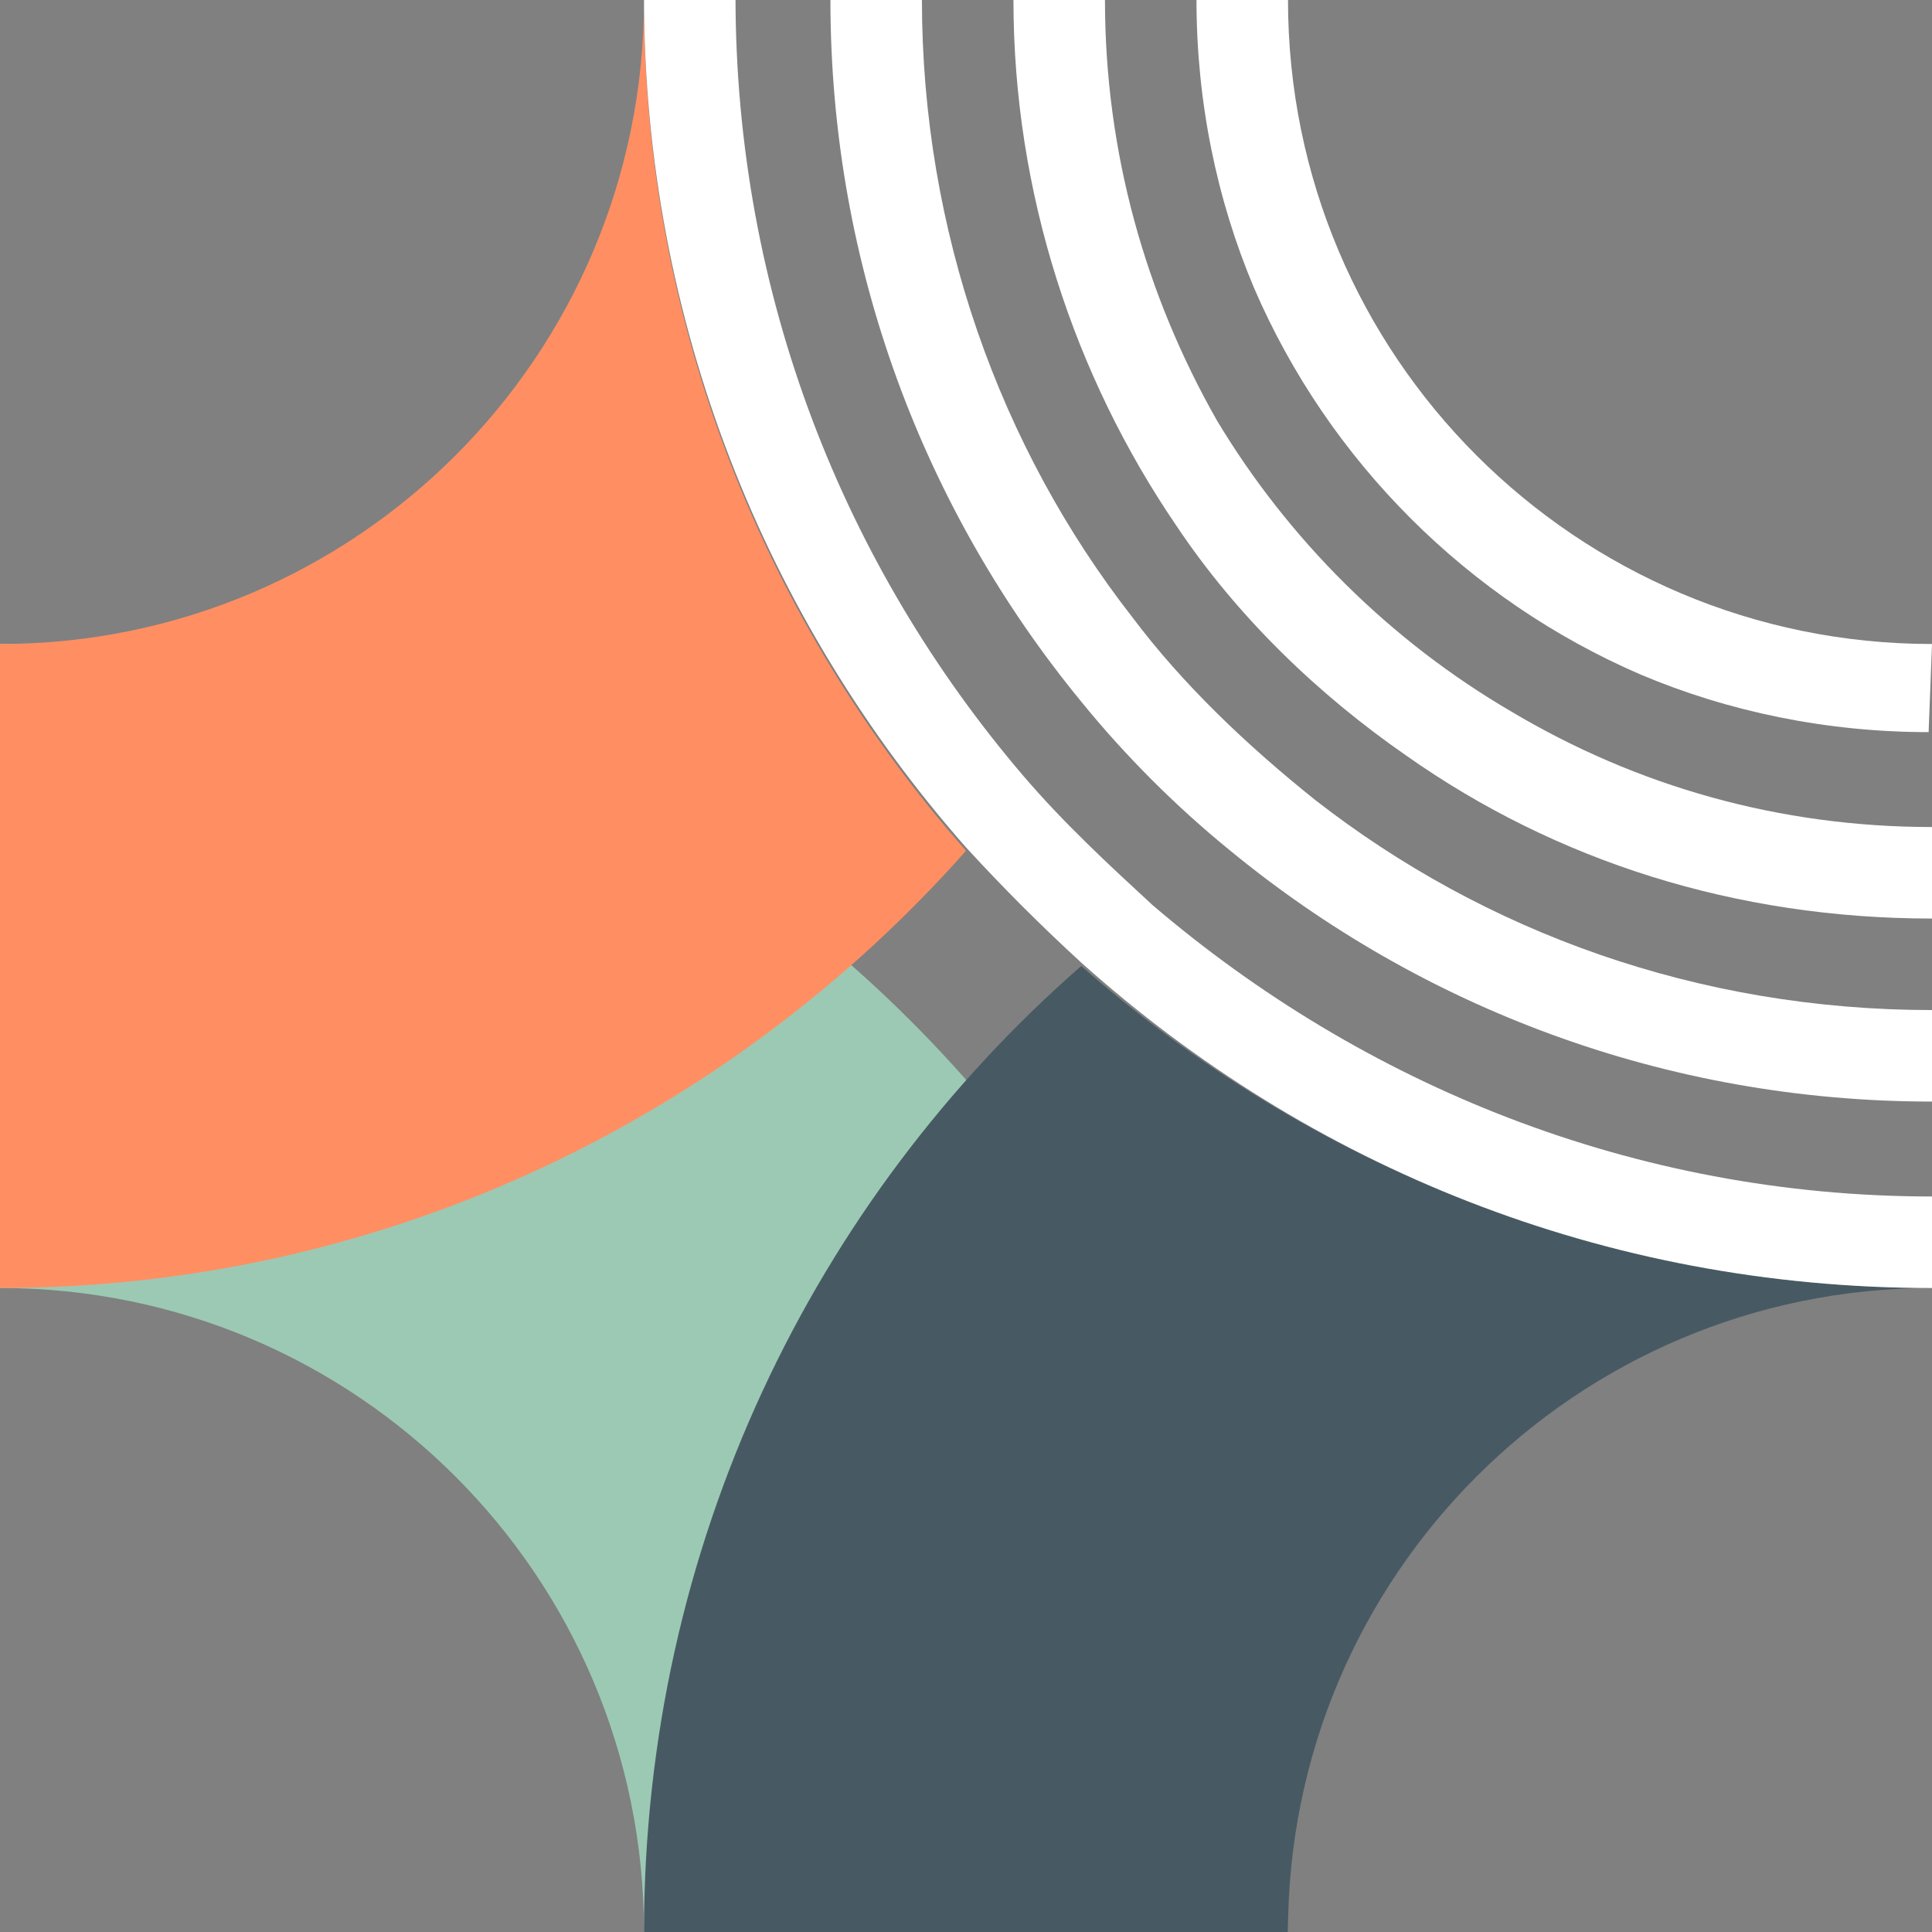
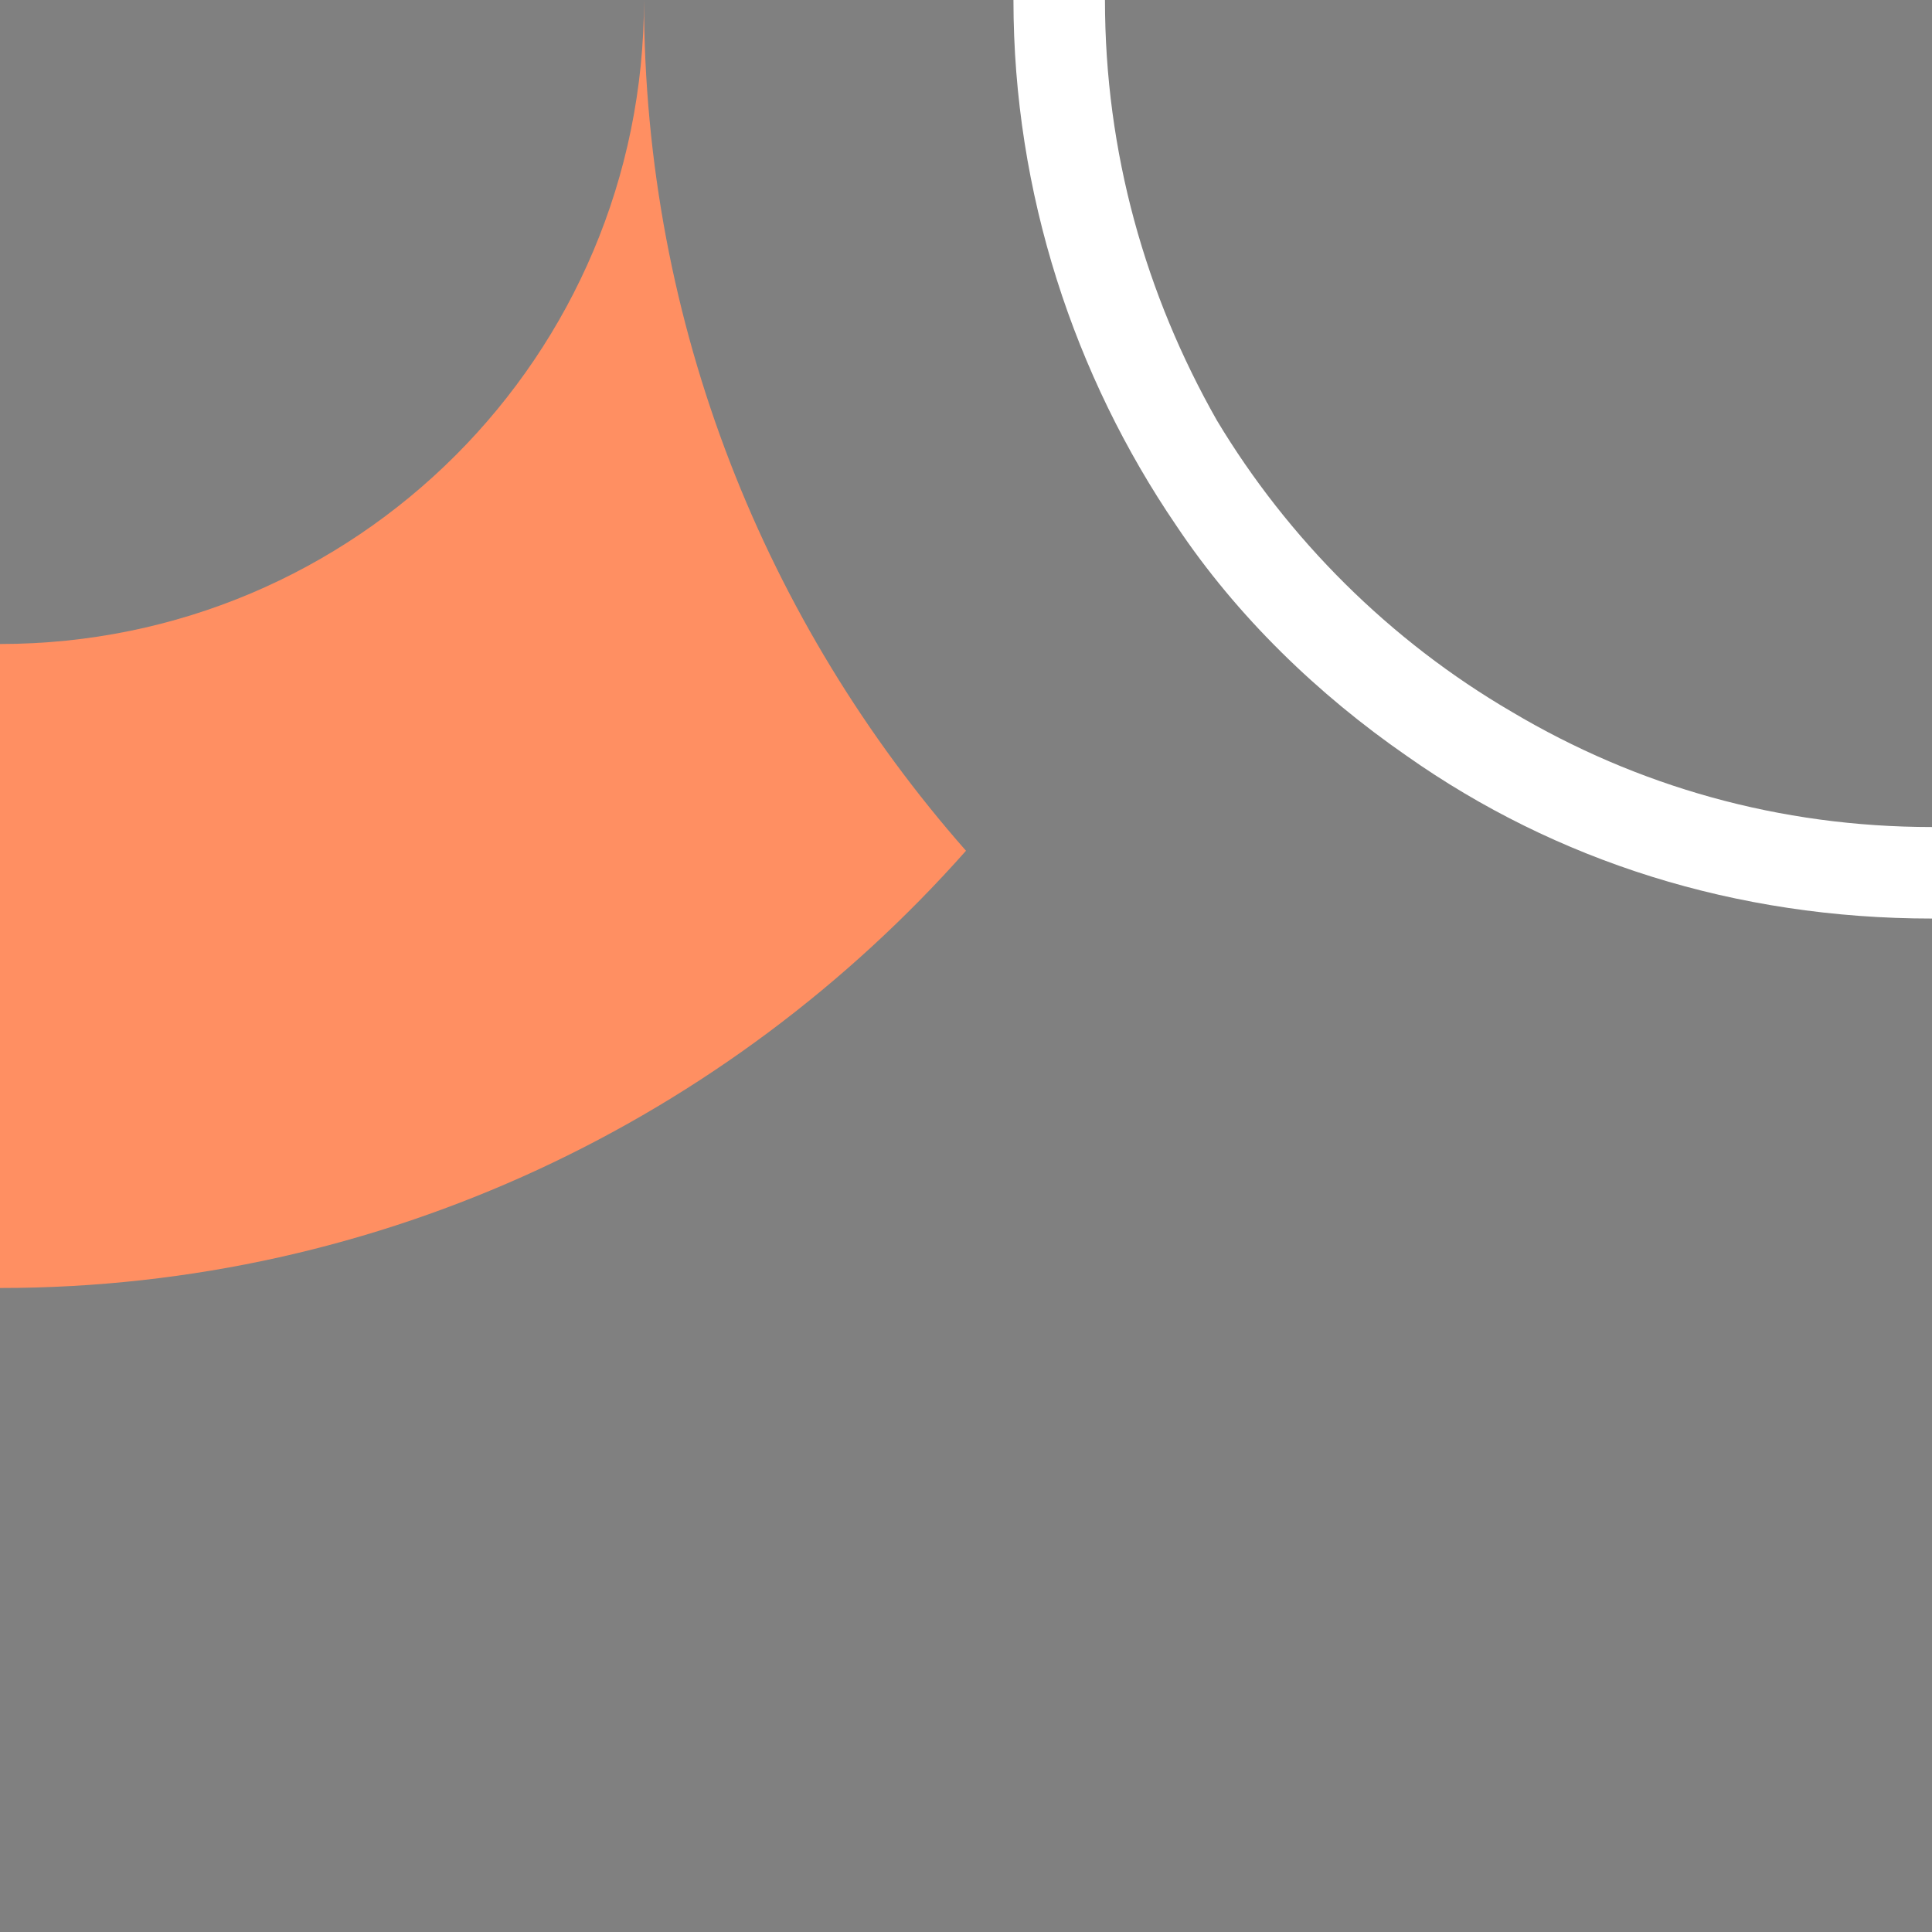
<svg xmlns="http://www.w3.org/2000/svg" version="1.1" id="Layer_1" x="0px" y="0px" width="57px" height="57px" viewBox="0 0 57 57" style="enable-background:new 0 0 57 57;" xml:space="preserve">
  <rect x="0" y="0" width="57" height="57" fill="#808080" stroke="none" />
  <style type="text/css">
	.st0{fill:#002381;}
	.st1{fill:#9CC9B4;}
	.st2{fill:#FF8F62;}
	.st3{fill:#475A63;}
	.st4{fill:#FFFFFF;}
</style>
  <g>
-     <path class="st1" d="M0,38c10.5,0,19,8.5,19,19h19c0-21-17-38-38-38V38z" />
    <g>
      <path class="st2" d="M0,19v19c11.3,0,21.5-5,28.5-12.9C22.6,18.4,19,9.6,19,0C19,10.5,10.5,19,0,19z" />
    </g>
-     <path class="st3" d="M19,57h19c0-10.5,8.5-19,19-19c-9.6,0-18.4-3.6-25.1-9.5C24,35.4,19,45.6,19,57z" />
-     <path class="st4" d="M34,26.7c-1.3-1.2-2.6-2.4-3.8-3.8c-5.3-6.2-8.5-14.2-8.5-23H19c0,9.6,3.6,18.4,9.5,25.1   c1.1,1.2,2.2,2.3,3.4,3.4C38.6,34.4,47.3,38,57,38c0,0,0,0,0,0v-2.7C48.2,35.3,40.2,32,34,26.7z" />
-     <path class="st4" d="M38.8,23.6c-2-1.6-3.9-3.4-5.4-5.4c-3.9-5-6.2-11.4-6.2-18.2h-2.7c0,7.9,2.8,15.1,7.4,20.7   c1.3,1.6,2.8,3.1,4.4,4.4c5.6,4.6,12.8,7.4,20.7,7.4v-2.7C50.1,29.8,43.8,27.5,38.8,23.6z" />
    <g>
      <path class="st4" d="M35.9,12.4C33.8,8.7,32.6,4.5,32.6,0h-2.7c0,5.7,1.8,11.1,4.8,15.5c1.8,2.7,4.2,5,6.8,6.8    c4.4,3.1,9.7,4.8,15.5,4.8v-2.7c-4.5,0-8.7-1.2-12.4-3.4C41,18.9,38,15.9,35.9,12.4z" />
-       <path class="st4" d="M57,19c-10.5,0-19-8.5-19-19h-2.7c0,3,0.6,5.9,1.7,8.5c2.2,5.1,6.3,9.2,11.4,11.4c2.6,1.1,5.5,1.7,8.5,1.7    L57,19C57,19,57,19,57,19z" />
    </g>
  </g>
</svg>